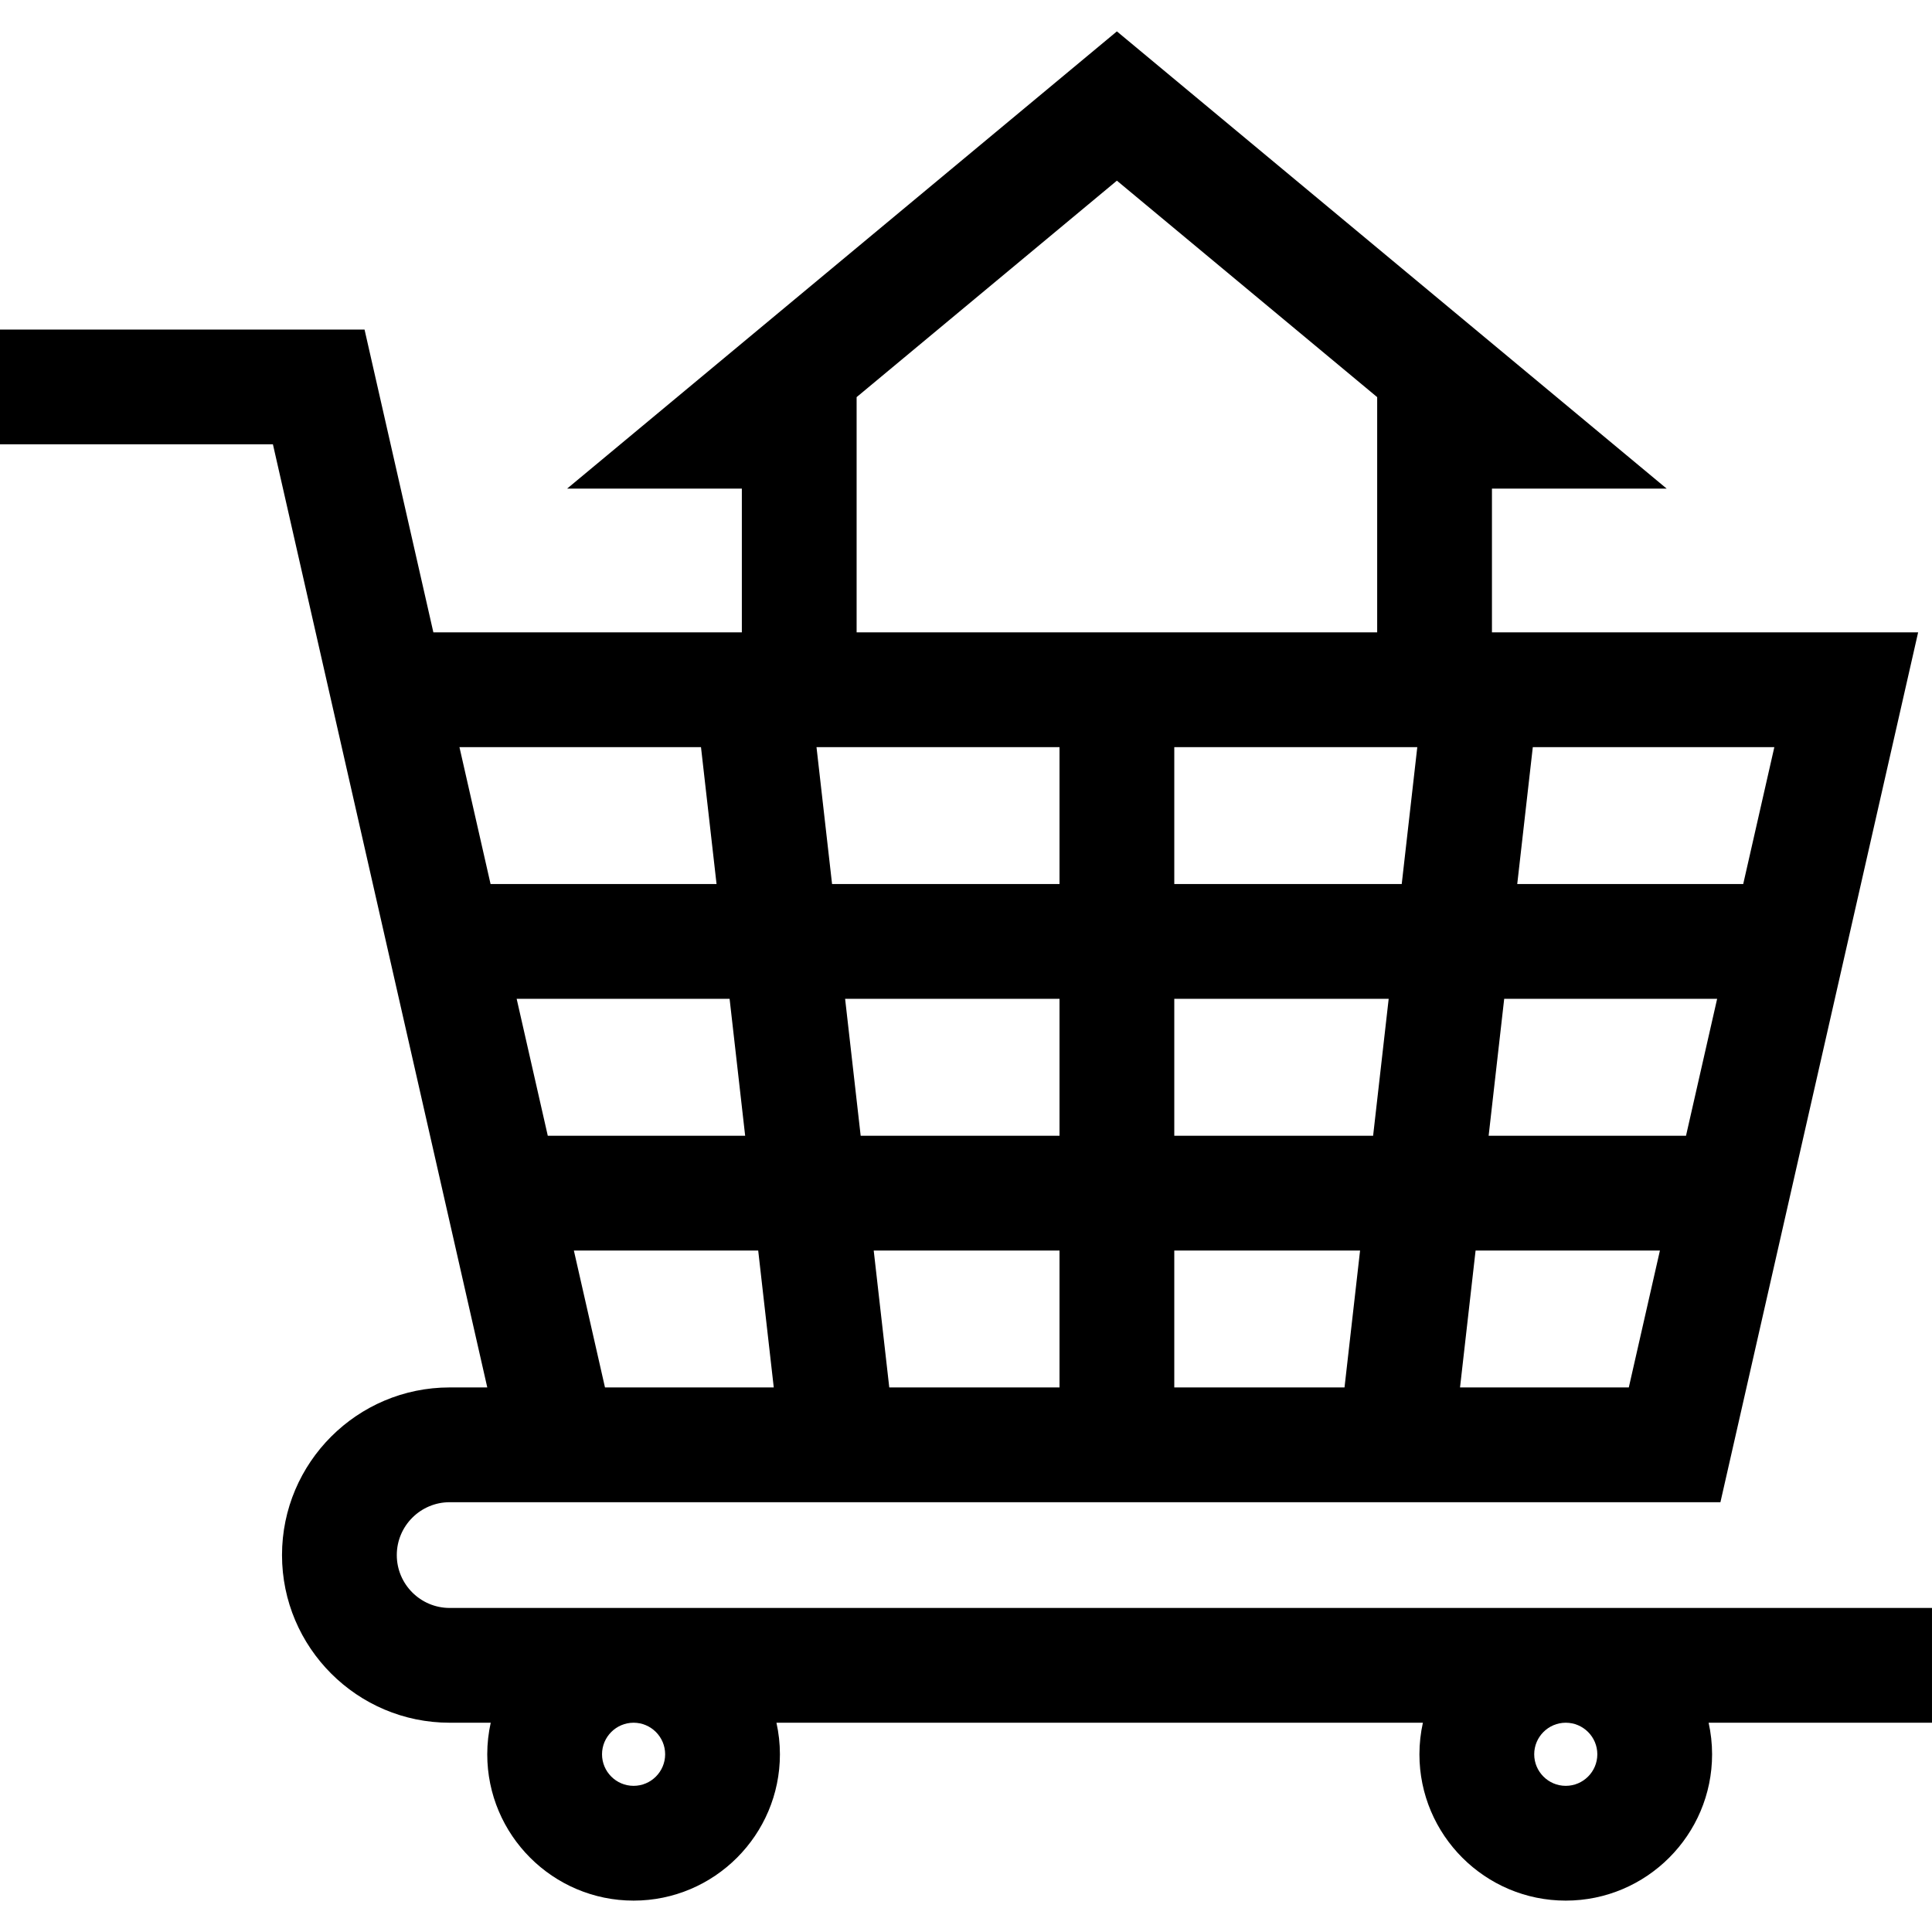
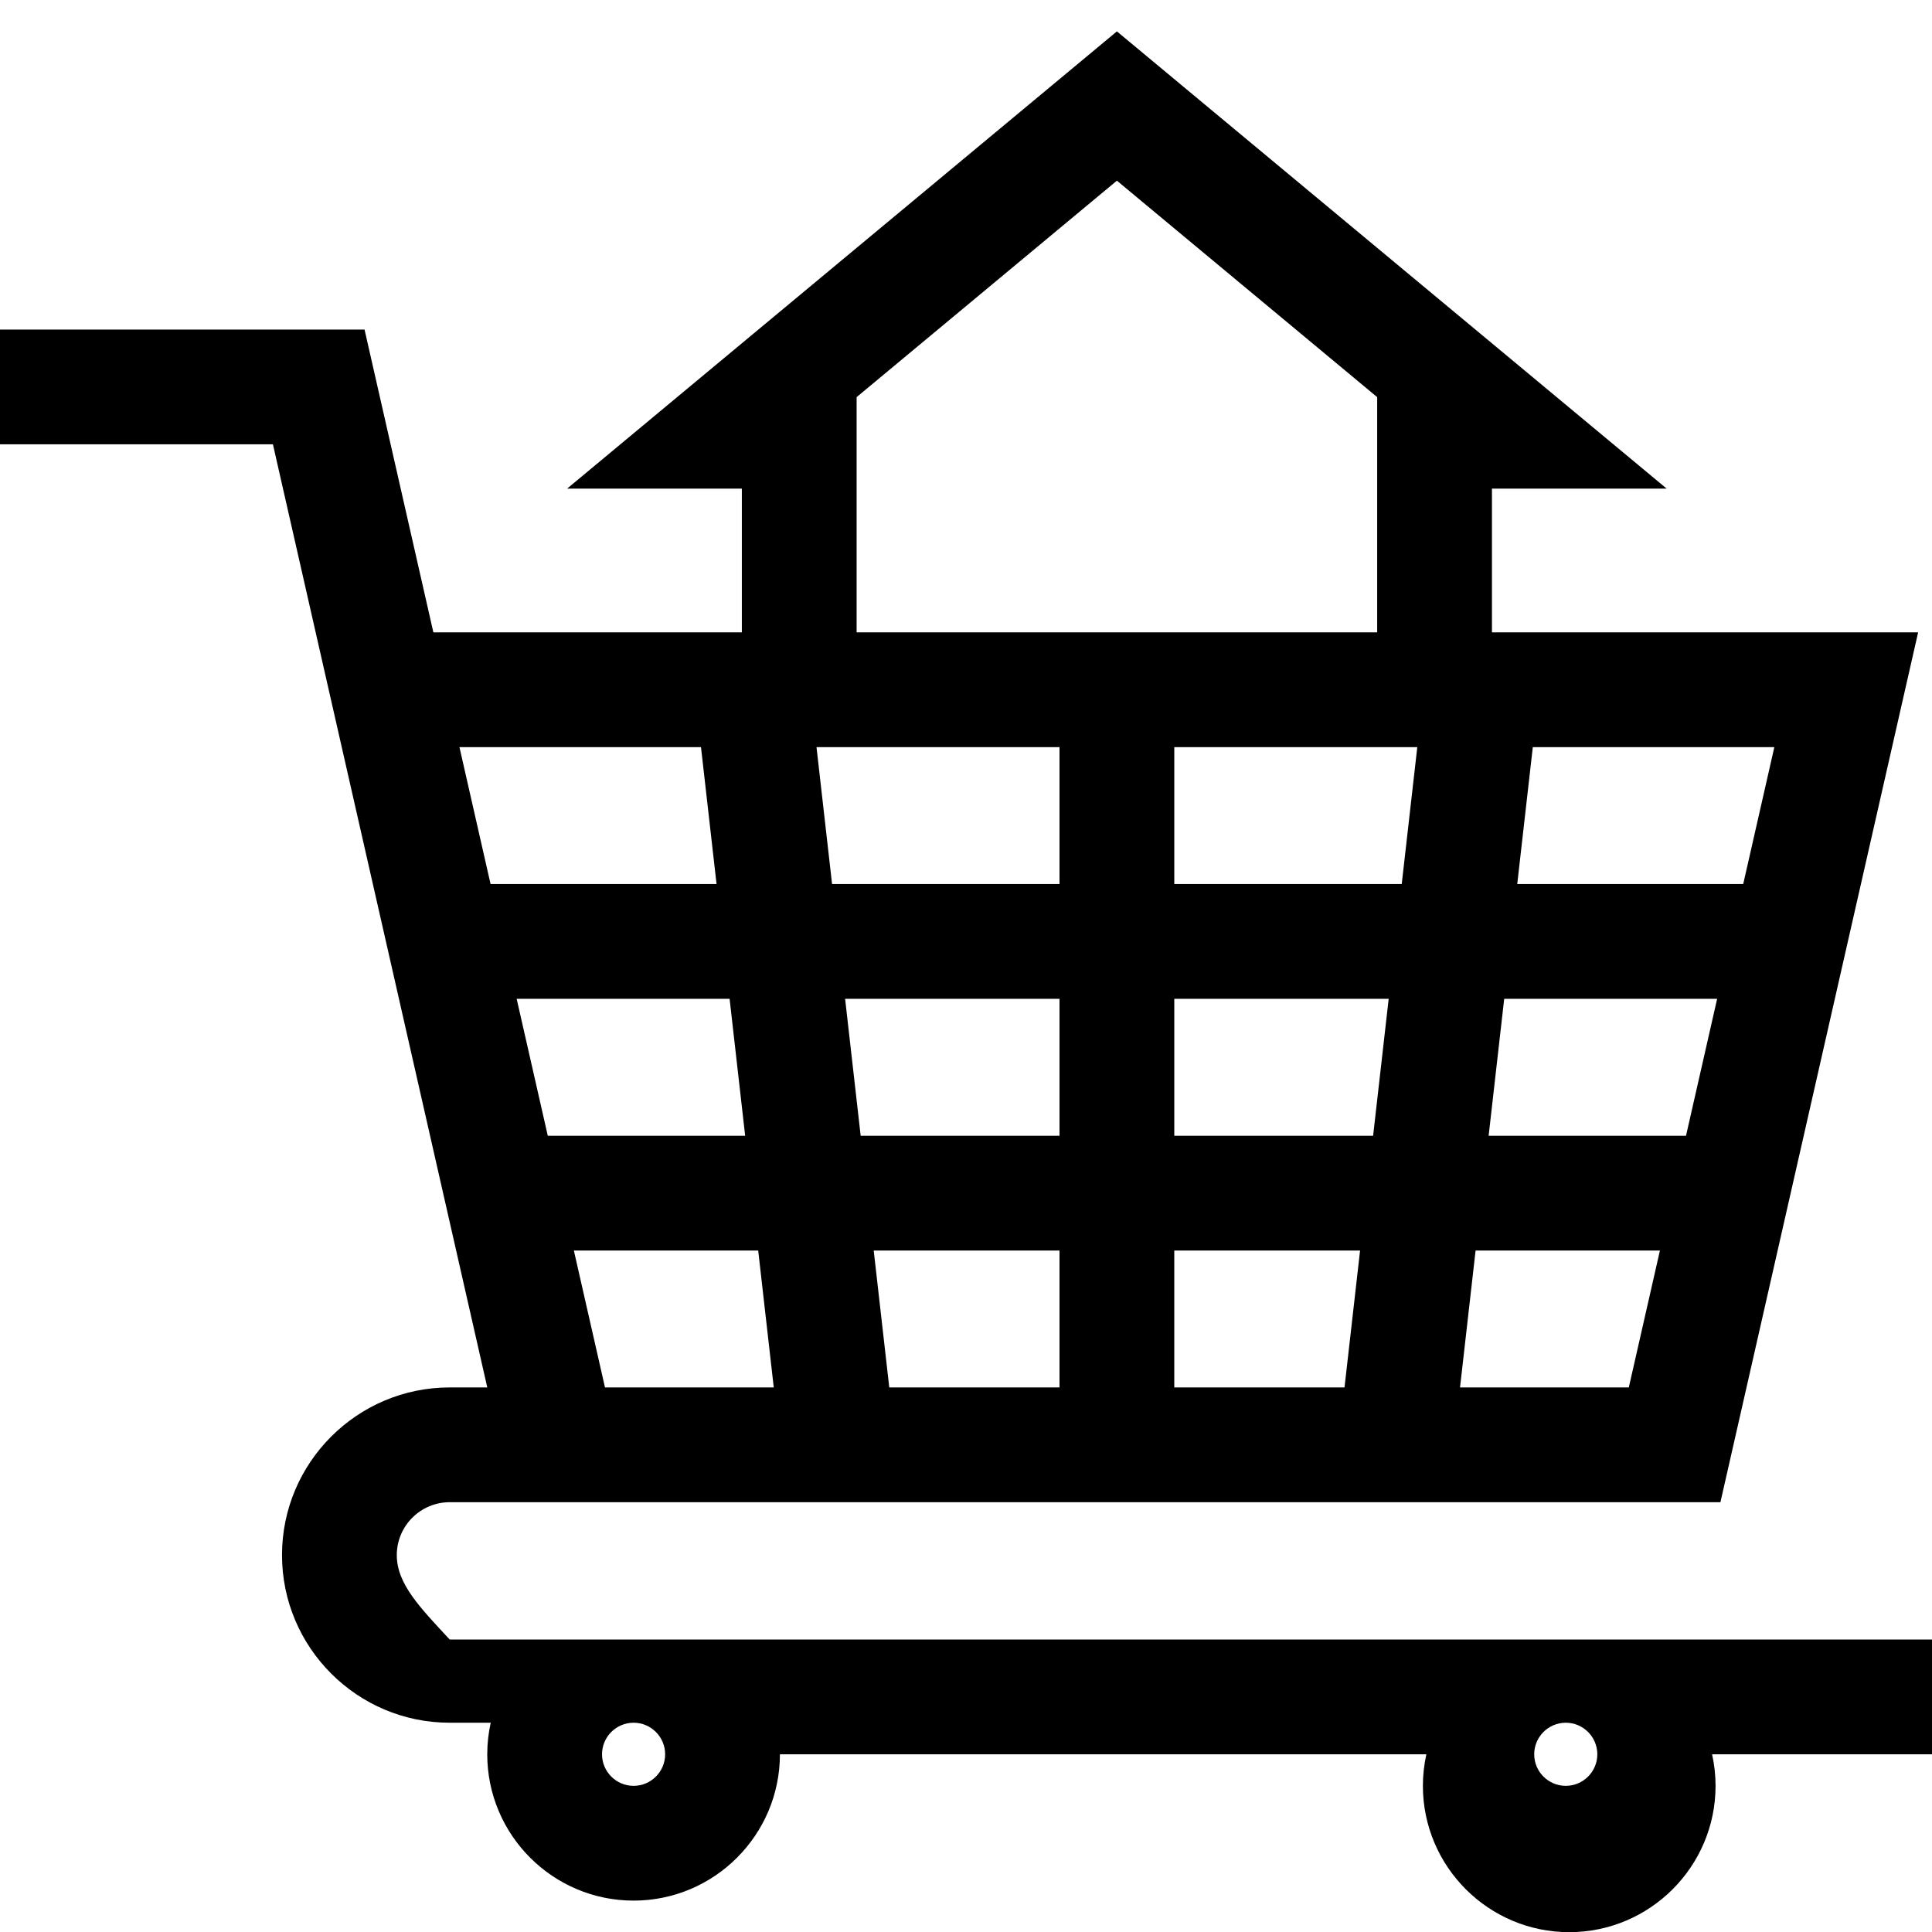
<svg xmlns="http://www.w3.org/2000/svg" version="1.1" id="Layer_1" x="0px" y="0px" viewBox="0 0 511.999 511.999" style="enable-background:new 0 0 511.999 511.999;" xml:space="preserve">
  <g>
    <g>
-       <path d="M105.154,412.112c0-7.726,6.285-14.011,14.011-14.011h16.884h12.139h307.74l52.394-230.516H395.381v-38.099h46.301    L295.989,8.317L150.294,129.485h46.302v38.099h-81.749l-18.24-80.247H0v30.416h72.328l11.326,49.83l33.993,149.562l11.487,50.539    h-9.971c-24.497,0-44.427,19.93-44.427,44.427c0,24.497,19.93,44.427,44.427,44.427h10.882c-0.595,2.696-0.919,5.492-0.919,8.364    c0,21.383,17.396,38.779,38.78,38.779s38.78-17.396,38.78-38.779c0-2.872-0.323-5.668-0.919-8.363h171.314    c-0.595,2.696-0.919,5.492-0.919,8.363c0,21.383,17.396,38.779,38.779,38.779c21.384,0,38.78-17.396,38.78-38.779    c0-2.872-0.323-5.668-0.919-8.363h59.194v-30.417H119.165C111.439,426.123,105.154,419.838,105.154,412.112z M280.78,367.684    h-45.115l-4.123-36.284h49.238V367.684z M280.78,300.983h-52.694l-4.123-36.284h56.818V300.983z M356.31,367.684h-45.114V331.4    h49.237L356.31,367.684z M363.89,300.983h-52.693V264.7h56.817L363.89,300.983z M406.208,198h64.009l-8.247,36.283h-59.886    L406.208,198z M398.627,264.7h56.43l-8.247,36.284h-52.306L398.627,264.7z M391.046,331.4h48.85l-8.247,36.284h-44.726    L391.046,331.4z M371.471,234.283h-60.274V198h64.398L371.471,234.283z M227.012,105.242l68.976-57.364l68.976,57.364v62.341    H227.012V105.242z M280.78,198v36.283h-60.275L216.382,198H280.78z M205.053,367.684h-44.726l-2.95-12.982L152.08,331.4h48.85    L205.053,367.684z M197.474,300.983h-52.306l-8.247-36.284h56.43L197.474,300.983z M121.759,198h64.01l4.123,36.283h-59.887    L121.759,198z M414.943,456.539c4.612,0,8.363,3.751,8.363,8.364c0,4.611-3.751,8.362-8.363,8.362    c-4.611,0-8.362-3.751-8.362-8.362C406.581,460.29,410.332,456.539,414.943,456.539z M167.907,456.539    c4.612,0,8.363,3.751,8.363,8.364c0,4.611-3.752,8.362-8.363,8.362c-4.611,0-8.364-3.751-8.364-8.362    C159.543,460.29,163.295,456.539,167.907,456.539z" />
+       <path d="M105.154,412.112c0-7.726,6.285-14.011,14.011-14.011h16.884h12.139h307.74l52.394-230.516H395.381v-38.099h46.301    L295.989,8.317L150.294,129.485h46.302v38.099h-81.749l-18.24-80.247H0v30.416h72.328l11.326,49.83l33.993,149.562l11.487,50.539    h-9.971c-24.497,0-44.427,19.93-44.427,44.427c0,24.497,19.93,44.427,44.427,44.427h10.882c-0.595,2.696-0.919,5.492-0.919,8.364    c0,21.383,17.396,38.779,38.78,38.779s38.78-17.396,38.78-38.779h171.314    c-0.595,2.696-0.919,5.492-0.919,8.363c0,21.383,17.396,38.779,38.779,38.779c21.384,0,38.78-17.396,38.78-38.779    c0-2.872-0.323-5.668-0.919-8.363h59.194v-30.417H119.165C111.439,426.123,105.154,419.838,105.154,412.112z M280.78,367.684    h-45.115l-4.123-36.284h49.238V367.684z M280.78,300.983h-52.694l-4.123-36.284h56.818V300.983z M356.31,367.684h-45.114V331.4    h49.237L356.31,367.684z M363.89,300.983h-52.693V264.7h56.817L363.89,300.983z M406.208,198h64.009l-8.247,36.283h-59.886    L406.208,198z M398.627,264.7h56.43l-8.247,36.284h-52.306L398.627,264.7z M391.046,331.4h48.85l-8.247,36.284h-44.726    L391.046,331.4z M371.471,234.283h-60.274V198h64.398L371.471,234.283z M227.012,105.242l68.976-57.364l68.976,57.364v62.341    H227.012V105.242z M280.78,198v36.283h-60.275L216.382,198H280.78z M205.053,367.684h-44.726l-2.95-12.982L152.08,331.4h48.85    L205.053,367.684z M197.474,300.983h-52.306l-8.247-36.284h56.43L197.474,300.983z M121.759,198h64.01l4.123,36.283h-59.887    L121.759,198z M414.943,456.539c4.612,0,8.363,3.751,8.363,8.364c0,4.611-3.751,8.362-8.363,8.362    c-4.611,0-8.362-3.751-8.362-8.362C406.581,460.29,410.332,456.539,414.943,456.539z M167.907,456.539    c4.612,0,8.363,3.751,8.363,8.364c0,4.611-3.752,8.362-8.363,8.362c-4.611,0-8.364-3.751-8.364-8.362    C159.543,460.29,163.295,456.539,167.907,456.539z" />
    </g>
  </g>
  <g>
</g>
  <g>
</g>
  <g>
</g>
  <g>
</g>
  <g>
</g>
  <g>
</g>
  <g>
</g>
  <g>
</g>
  <g>
</g>
  <g>
</g>
  <g>
</g>
  <g>
</g>
  <g>
</g>
  <g>
</g>
  <g>
</g>
</svg>